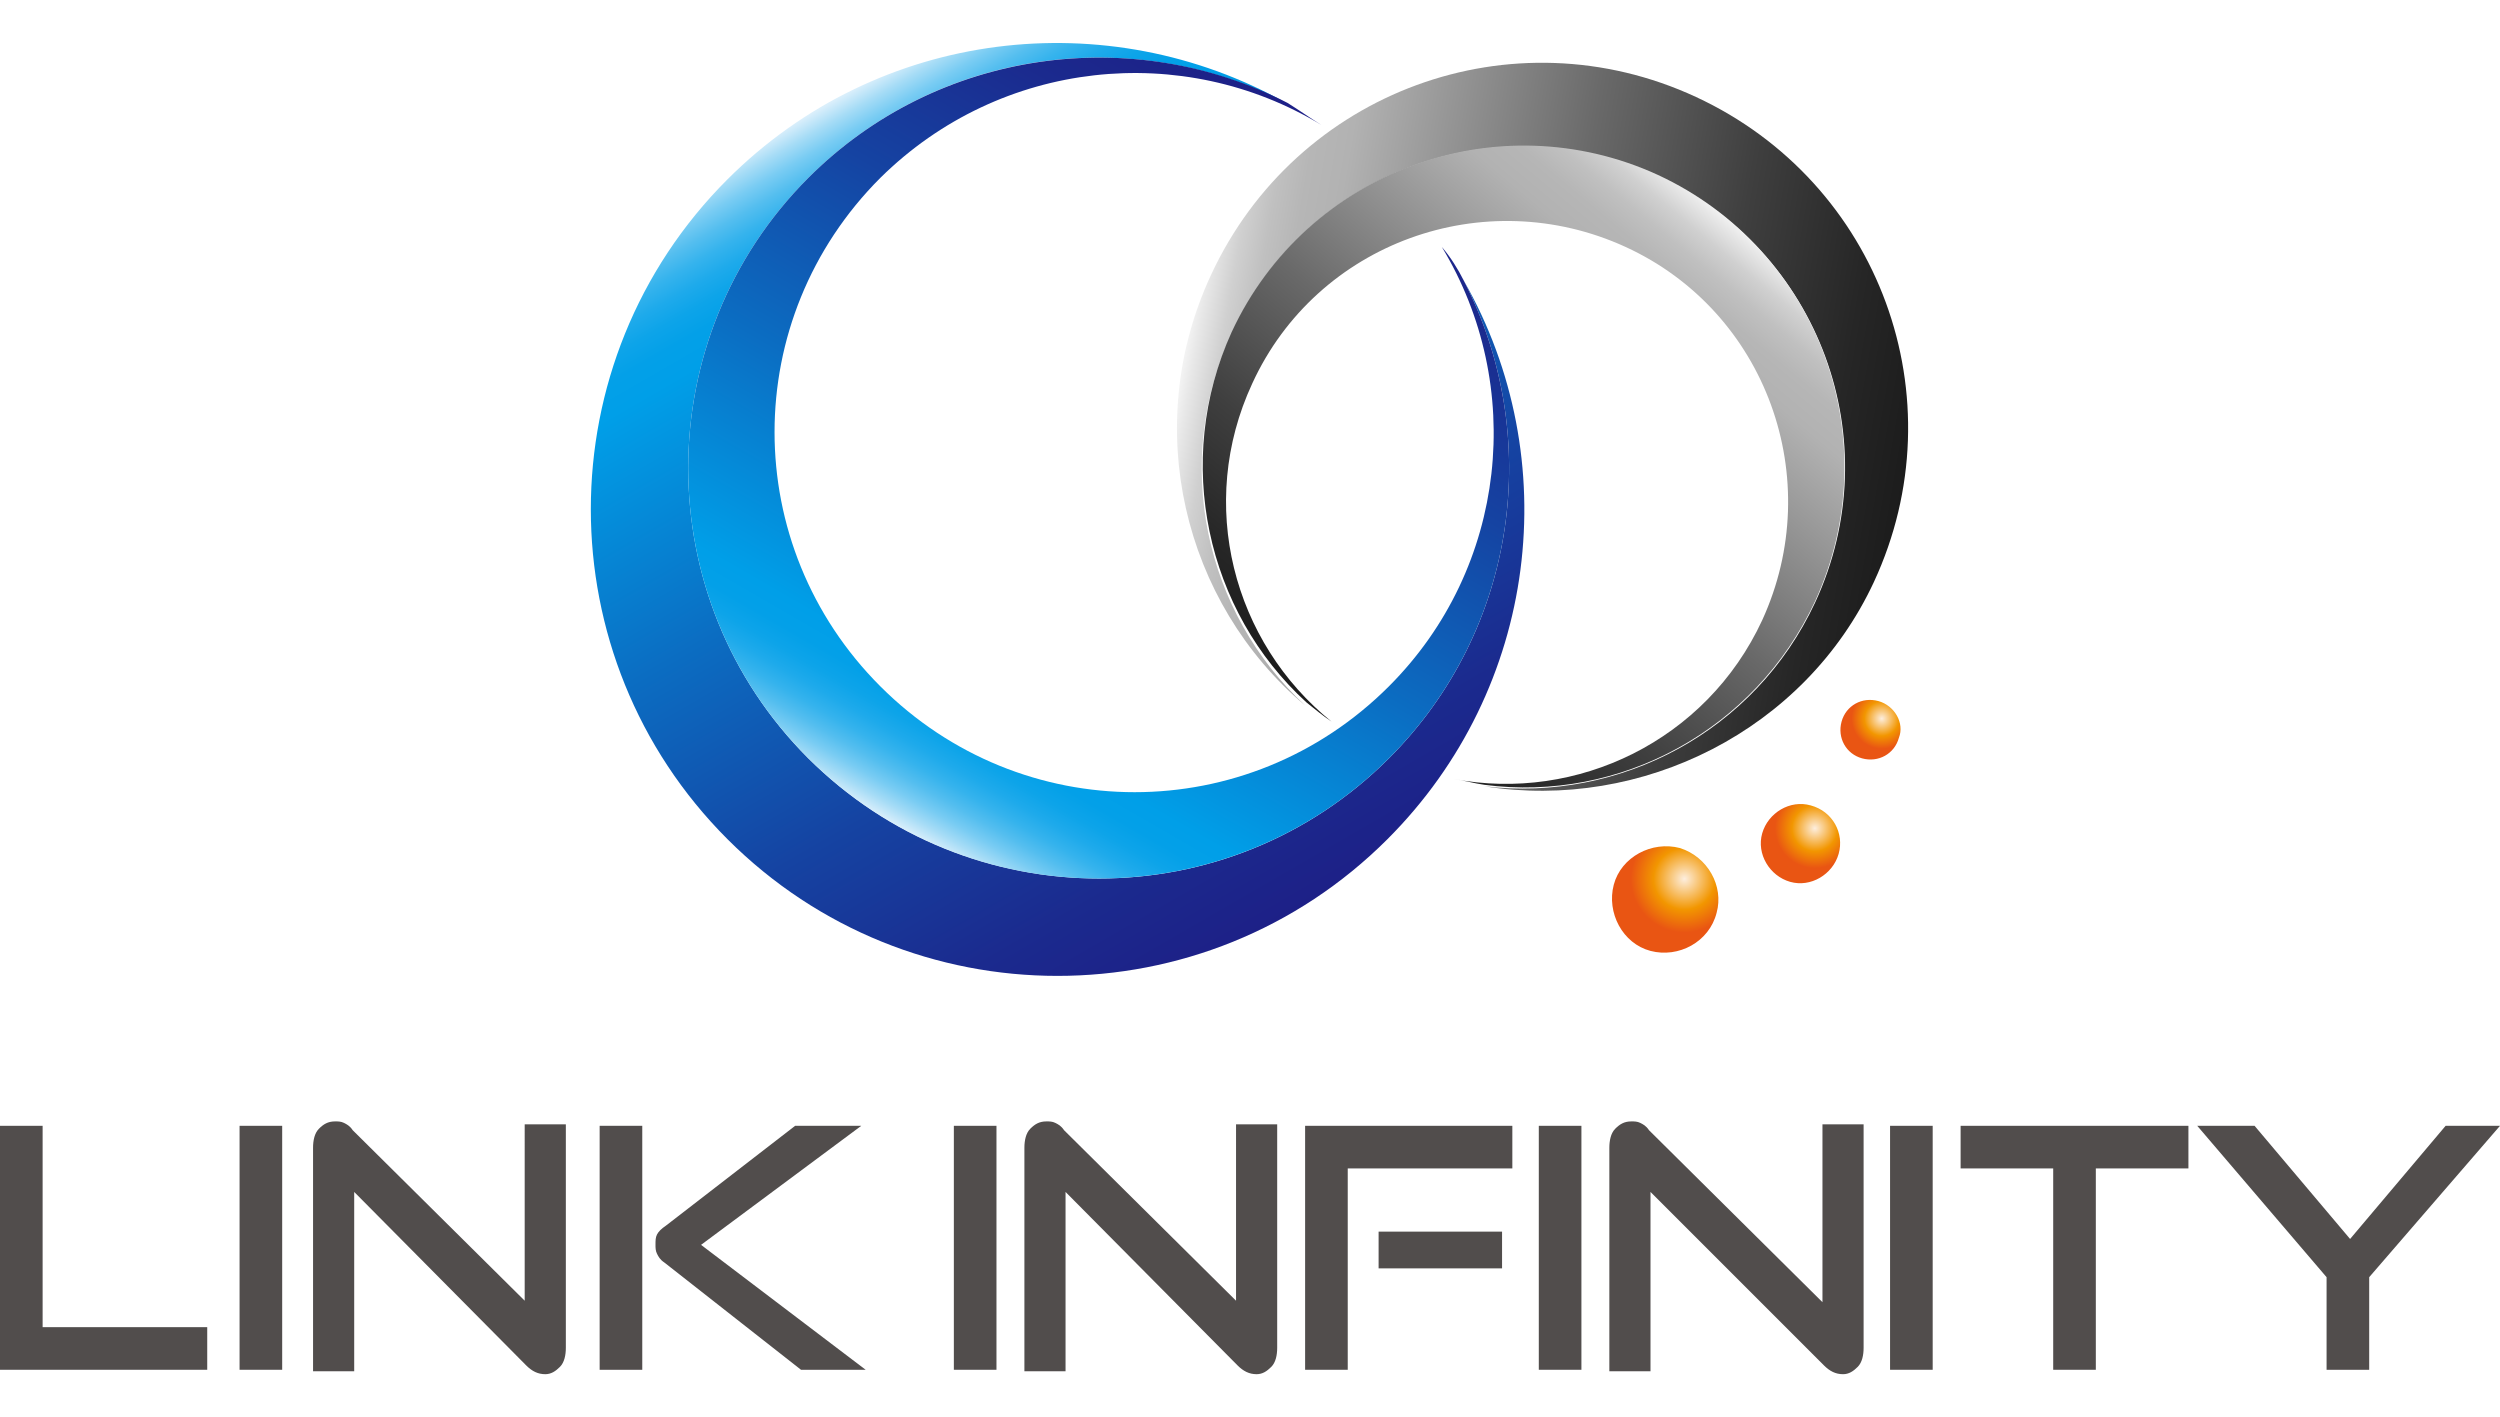
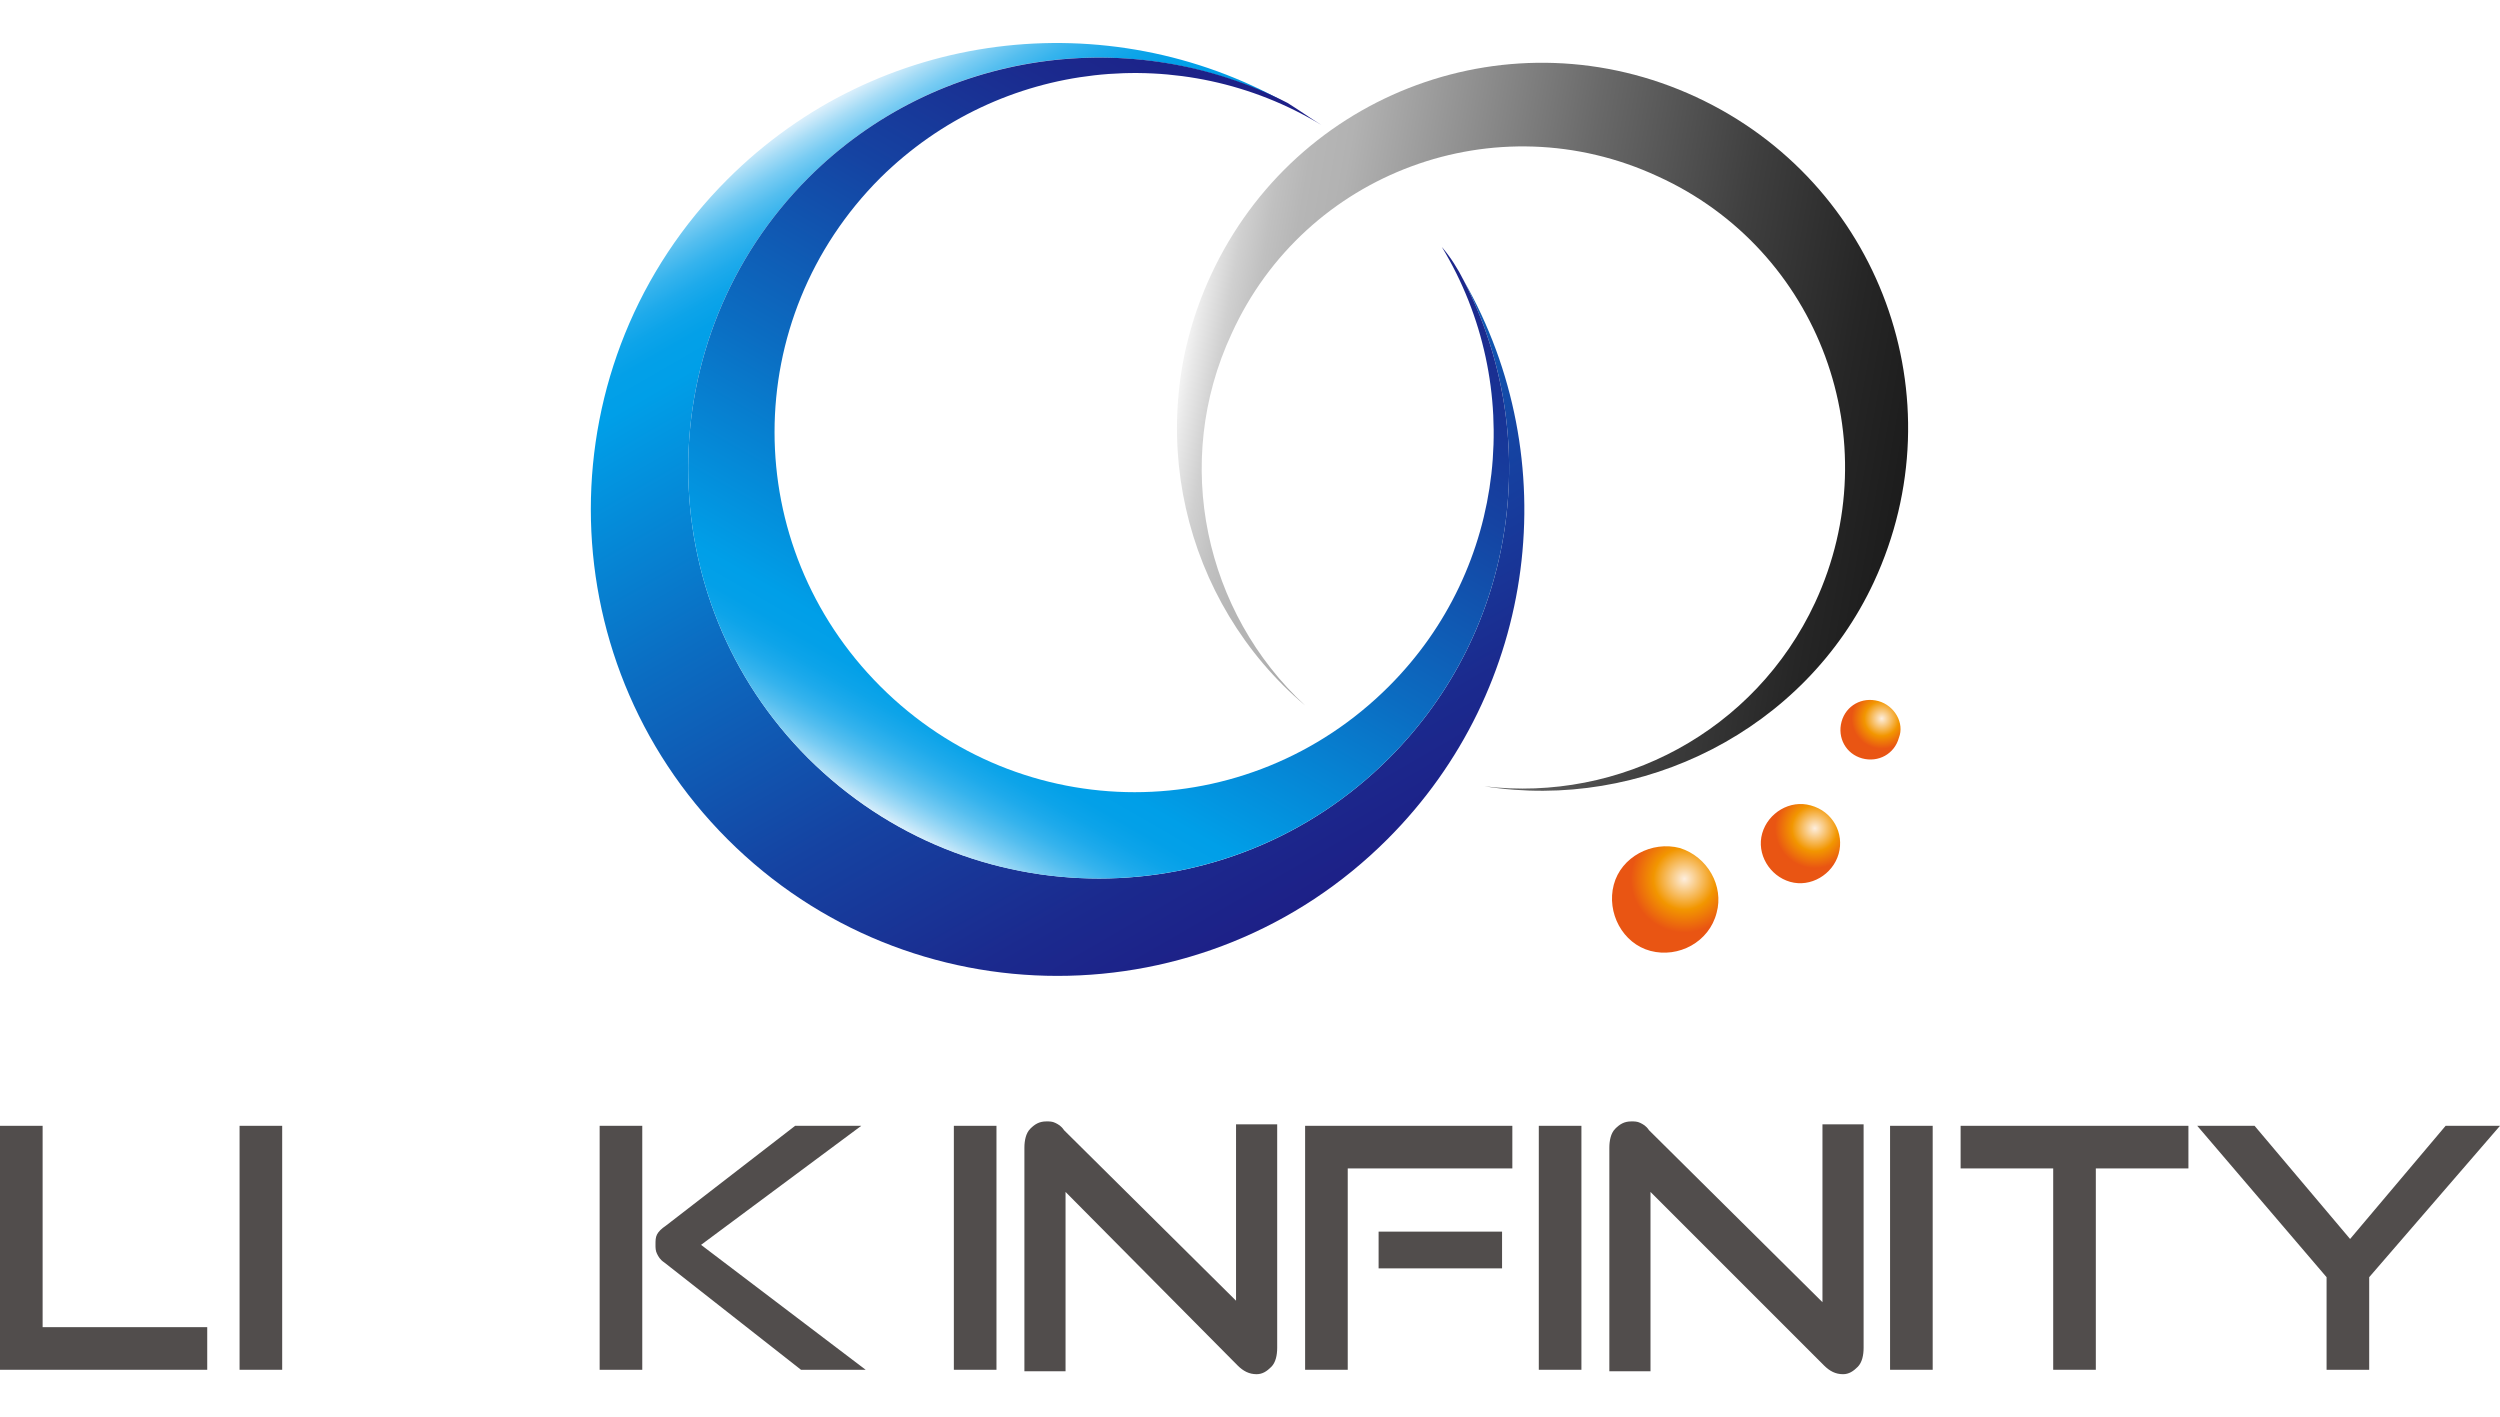
<svg xmlns="http://www.w3.org/2000/svg" version="1.1" id="Calque_1" x="0px" y="0px" viewBox="0 0 170.1 96.4" style="enable-background:new 0 0 170.1 96.4;" xml:space="preserve">
  <style type="text/css">
	.st0{opacity:0.9;enable-background:new    ;}
	.st1{fill:#3E3A39;}
	.st2{fill:url(#SVGID_1_);}
	.st3{fill:url(#SVGID_2_);}
	.st4{fill:url(#SVGID_3_);}
	.st5{fill:url(#SVGID_4_);}
	.st6{fill:url(#SVGID_5_);}
	.st7{fill:url(#SVGID_6_);}
	.st8{fill:url(#SVGID_7_);}
</style>
  <g>
    <g class="st0">
      <path class="st1" d="M0,93.2V76.6h2.9v13.7h11.2v2.9H0z" />
      <path class="st1" d="M16.3,93.2V76.6h2.9v16.6H16.3z" />
-       <path class="st1" d="M24.1,81.1v12.2h-2.8V78.1c0-0.5,0.1-1,0.4-1.3c0.3-0.3,0.6-0.5,1.1-0.5c0.2,0,0.4,0,0.6,0.1    c0.2,0.1,0.4,0.2,0.6,0.5l11.7,11.6V76.5h2.8v15.2c0,0.5-0.1,1-0.4,1.3c-0.3,0.3-0.6,0.5-1,0.5c-0.5,0-0.9-0.2-1.3-0.6L24.1,81.1z    " />
      <path class="st1" d="M40.8,93.2V76.6h2.9v16.6H40.8z M54.5,93.2l-9.3-7.3c-0.3-0.2-0.4-0.4-0.5-0.6c-0.1-0.2-0.1-0.4-0.1-0.6    c0-0.3,0-0.5,0.1-0.7c0.1-0.2,0.3-0.4,0.6-0.6l8.8-6.8h4.5l-10.9,8.1l11.2,8.5H54.5z" />
      <path class="st1" d="M64.9,93.2V76.6h2.9v16.6H64.9z" />
      <path class="st1" d="M72.5,81.1v12.2h-2.8V78.1c0-0.5,0.1-1,0.4-1.3c0.3-0.3,0.6-0.5,1.1-0.5c0.2,0,0.4,0,0.6,0.1    c0.2,0.1,0.4,0.2,0.6,0.5l11.7,11.6V76.5h2.8v15.2c0,0.5-0.1,1-0.4,1.3c-0.3,0.3-0.6,0.5-1,0.5c-0.5,0-0.9-0.2-1.3-0.6L72.5,81.1z    " />
      <path class="st1" d="M88.8,93.2V76.6h14.1v2.9H91.7v13.7H88.8z M93.8,86.3v-2.5h8.4v2.5H93.8z" />
      <path class="st1" d="M104.7,93.2V76.6h2.9v16.6H104.7z" />
      <path class="st1" d="M112.3,81.1v12.2h-2.8V78.1c0-0.5,0.1-1,0.4-1.3c0.3-0.3,0.6-0.5,1.1-0.5c0.2,0,0.4,0,0.6,0.1    c0.2,0.1,0.4,0.2,0.6,0.5L124,88.6V76.5h2.8v15.2c0,0.5-0.1,1-0.4,1.3c-0.3,0.3-0.6,0.5-1,0.5c-0.5,0-0.9-0.2-1.3-0.6L112.3,81.1z    " />
      <path class="st1" d="M128.6,93.2V76.6h2.9v16.6H128.6z" />
      <path class="st1" d="M139.7,93.2V79.5h-6.3v-2.9h15.5v2.9h-6.3v13.7H139.7z" />
      <path class="st1" d="M158.3,93.2v-6.3l-8.8-10.3h3.9l6.5,7.7l6.5-7.7h3.7l-8.9,10.3v6.3H158.3z" />
    </g>
    <g>
      <g>
        <linearGradient id="SVGID_1_" gradientUnits="userSpaceOnUse" x1="56.12" y1="7.207" x2="87.859" y2="62.181">
          <stop offset="0" style="stop-color:#DAEFFB" />
          <stop offset="7.806116e-04" style="stop-color:#D8EEFB" />
          <stop offset="1.846066e-02" style="stop-color:#A6DCF6" />
          <stop offset="3.690712e-02" style="stop-color:#79CCF3" />
          <stop offset="5.599951e-02" style="stop-color:#54BEEF" />
          <stop offset="7.576832e-02" style="stop-color:#35B3ED" />
          <stop offset="9.643537e-02" style="stop-color:#1EAAEB" />
          <stop offset="0.118" style="stop-color:#0DA4E9" />
          <stop offset="0.142" style="stop-color:#03A0E8" />
          <stop offset="0.173" style="stop-color:#009FE8" />
          <stop offset="0.432" style="stop-color:#0B6DC2" />
          <stop offset="0.684" style="stop-color:#1543A2" />
          <stop offset="0.882" style="stop-color:#1B2A8E" />
          <stop offset="1" style="stop-color:#1D2087" />
        </linearGradient>
        <path class="st2" d="M99.6,19.1c5.4,10.5,3.7,23.7-5.1,32.5C83.6,62.5,66,62.5,55,51.6C44.1,40.7,44.1,23,55,12.1     c8.8-8.8,22-10.5,32.5-5.1c-12.1-6.8-27.7-5.1-38,5.2c-12.4,12.4-12.4,32.5,0,44.9s32.5,12.4,44.9,0     C104.7,46.8,106.5,31.2,99.6,19.1z" />
        <linearGradient id="SVGID_2_" gradientUnits="userSpaceOnUse" x1="60.827" y1="56.084" x2="88.747" y2="7.725">
          <stop offset="0" style="stop-color:#DAEFFB" />
          <stop offset="7.806116e-04" style="stop-color:#D8EEFB" />
          <stop offset="1.846066e-02" style="stop-color:#A6DCF6" />
          <stop offset="3.690712e-02" style="stop-color:#79CCF3" />
          <stop offset="5.599951e-02" style="stop-color:#54BEEF" />
          <stop offset="7.576832e-02" style="stop-color:#35B3ED" />
          <stop offset="9.643537e-02" style="stop-color:#1EAAEB" />
          <stop offset="0.118" style="stop-color:#0DA4E9" />
          <stop offset="0.142" style="stop-color:#03A0E8" />
          <stop offset="0.173" style="stop-color:#009FE8" />
          <stop offset="0.432" style="stop-color:#0B6DC2" />
          <stop offset="0.684" style="stop-color:#1543A2" />
          <stop offset="0.882" style="stop-color:#1B2A8E" />
          <stop offset="1" style="stop-color:#1D2087" />
        </linearGradient>
        <path class="st3" d="M55,12.1C44.1,23,44.1,40.7,55,51.6c10.9,10.9,28.6,10.9,39.5,0c8.8-8.8,10.5-22,5.1-32.5     c-0.4-0.8-0.9-1.6-1.5-2.3c5.7,9.4,4.5,21.8-3.6,29.9c-9.6,9.6-25,9.6-34.6,0c-9.6-9.6-9.6-25,0-34.6C68.1,4,80.5,2.8,89.9,8.5     c-0.8-0.5-1.5-1-2.3-1.5C77.1,1.6,63.8,3.3,55,12.1z" />
        <linearGradient id="SVGID_3_" gradientUnits="userSpaceOnUse" x1="33.688" y1="106.957" x2="58.532" y2="149.987" gradientTransform="matrix(0.345 0.939 0.939 -0.345 -31.497 30.001)">
          <stop offset="0" style="stop-color:#F2F2F2" />
          <stop offset="1.212676e-02" style="stop-color:#E8E8E8" />
          <stop offset="4.615164e-02" style="stop-color:#D0D0D0" />
          <stop offset="8.250394e-02" style="stop-color:#C0C0C0" />
          <stop offset="0.122" style="stop-color:#B6B6B6" />
          <stop offset="0.173" style="stop-color:#B2B2B2" />
          <stop offset="0.24" style="stop-color:#A3A3A3" />
          <stop offset="0.499" style="stop-color:#696969" />
          <stop offset="0.722" style="stop-color:#3F3F3F" />
          <stop offset="0.896" style="stop-color:#262626" />
          <stop offset="1" style="stop-color:#1C1C1C" />
        </linearGradient>
        <path class="st4" d="M101,53.5c9.2,1.1,18.4-3.7,22.5-12.5c5.1-11,0.3-24-10.7-29c-11-5.1-24-0.3-29,10.7c-4.1,8.8-1.8,19,5,25.3     c-8.3-7-11.2-19-6.4-29.3c5.8-12.5,20.5-17.9,33-12.1c12.5,5.8,17.9,20.5,12.1,33C122.8,49.7,111.7,55.2,101,53.5z" />
        <linearGradient id="SVGID_4_" gradientUnits="userSpaceOnUse" x1="37.372" y1="145.215" x2="59.227" y2="107.362" gradientTransform="matrix(0.345 0.939 0.939 -0.345 -31.497 30.001)">
          <stop offset="0" style="stop-color:#F2F2F2" />
          <stop offset="1.212676e-02" style="stop-color:#E8E8E8" />
          <stop offset="4.615164e-02" style="stop-color:#D0D0D0" />
          <stop offset="8.250394e-02" style="stop-color:#C0C0C0" />
          <stop offset="0.122" style="stop-color:#B6B6B6" />
          <stop offset="0.173" style="stop-color:#B2B2B2" />
          <stop offset="0.24" style="stop-color:#A3A3A3" />
          <stop offset="0.499" style="stop-color:#696969" />
          <stop offset="0.722" style="stop-color:#3F3F3F" />
          <stop offset="0.896" style="stop-color:#262626" />
          <stop offset="1" style="stop-color:#1C1C1C" />
        </linearGradient>
-         <path class="st5" d="M83.8,22.6c5.1-11,18.1-15.7,29-10.7c11,5.1,15.7,18.1,10.7,29c-4.1,8.8-13.3,13.7-22.5,12.5     c-0.7-0.1-1.4-0.3-2.1-0.4c8.4,1.6,17.2-2.6,21-10.8c4.4-9.6,0.3-21-9.3-25.4c-9.6-4.4-21-0.3-25.4,9.3c-3.8,8.2-1.3,17.6,5.4,23     c-0.6-0.4-1.2-0.9-1.7-1.3C82.1,41.6,79.8,31.4,83.8,22.6z" />
        <radialGradient id="SVGID_5_" cx="94.865" cy="54.016" r="1.153" gradientTransform="matrix(3.166 0 0 3.166 -185.736 -111.215)" gradientUnits="userSpaceOnUse">
          <stop offset="0" style="stop-color:#FDEEDE" />
          <stop offset="0.574" style="stop-color:#F29600" />
          <stop offset="1" style="stop-color:#E95513" />
        </radialGradient>
        <path class="st6" d="M114.3,57.7c-1.9-0.5-4,0.6-4.5,2.5c-0.5,1.9,0.6,4,2.5,4.5c1.9,0.5,4-0.6,4.5-2.6     C117.3,60.3,116.2,58.3,114.3,57.7z" />
        <radialGradient id="SVGID_6_" cx="97.668" cy="52.93" r="0.856" gradientTransform="matrix(3.166 0 0 3.166 -185.736 -111.215)" gradientUnits="userSpaceOnUse">
          <stop offset="0" style="stop-color:#FDEEDE" />
          <stop offset="0.574" style="stop-color:#F29600" />
          <stop offset="1" style="stop-color:#E95513" />
        </radialGradient>
        <path class="st7" d="M123.2,54.8c-1.4-0.4-2.9,0.5-3.3,1.9c-0.4,1.4,0.5,2.9,1.9,3.3c1.4,0.4,2.9-0.5,3.3-1.9     C125.5,56.7,124.7,55.2,123.2,54.8z" />
        <radialGradient id="SVGID_7_" cx="99.106" cy="50.572" r="0.649" gradientTransform="matrix(3.166 0 0 3.166 -185.736 -111.215)" gradientUnits="userSpaceOnUse">
          <stop offset="0" style="stop-color:#FDEEDE" />
          <stop offset="0.574" style="stop-color:#F29600" />
          <stop offset="1" style="stop-color:#E95513" />
        </radialGradient>
        <path class="st8" d="M127.8,47.7c-1.1-0.3-2.2,0.3-2.5,1.4c-0.3,1.1,0.3,2.2,1.4,2.5c1.1,0.3,2.2-0.3,2.5-1.4     C129.6,49.2,128.9,48,127.8,47.7z" />
      </g>
    </g>
  </g>
</svg>